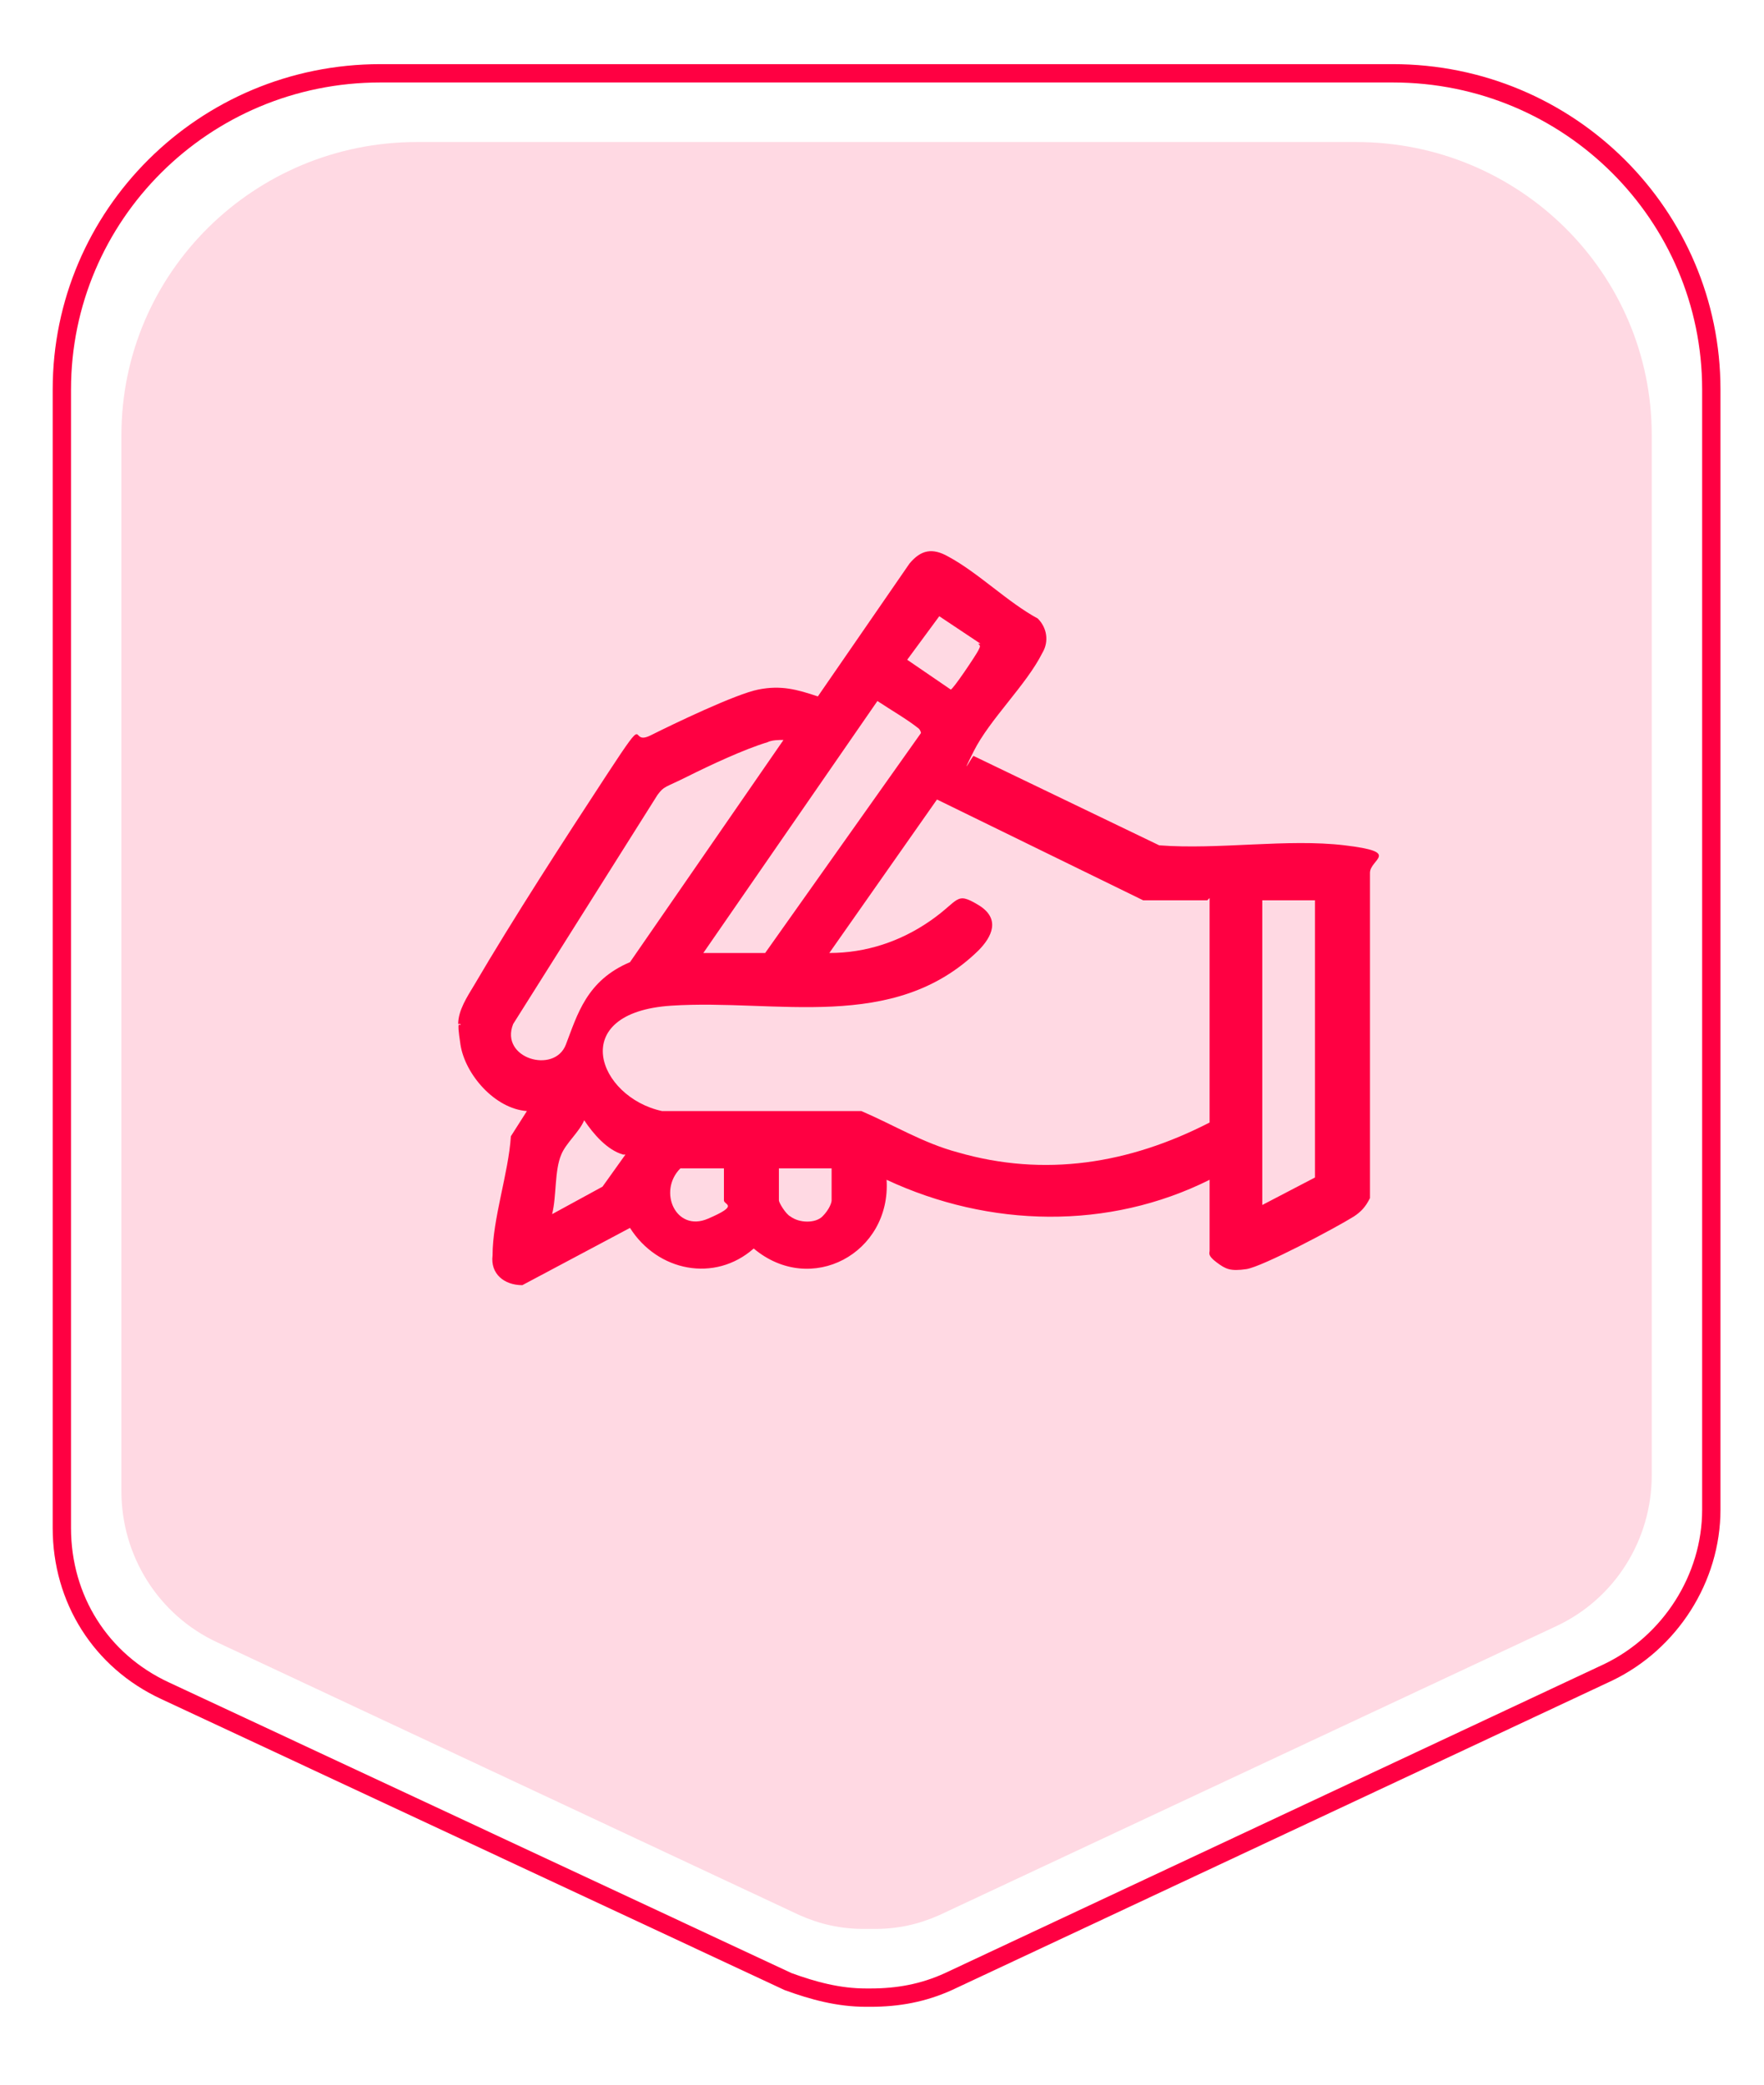
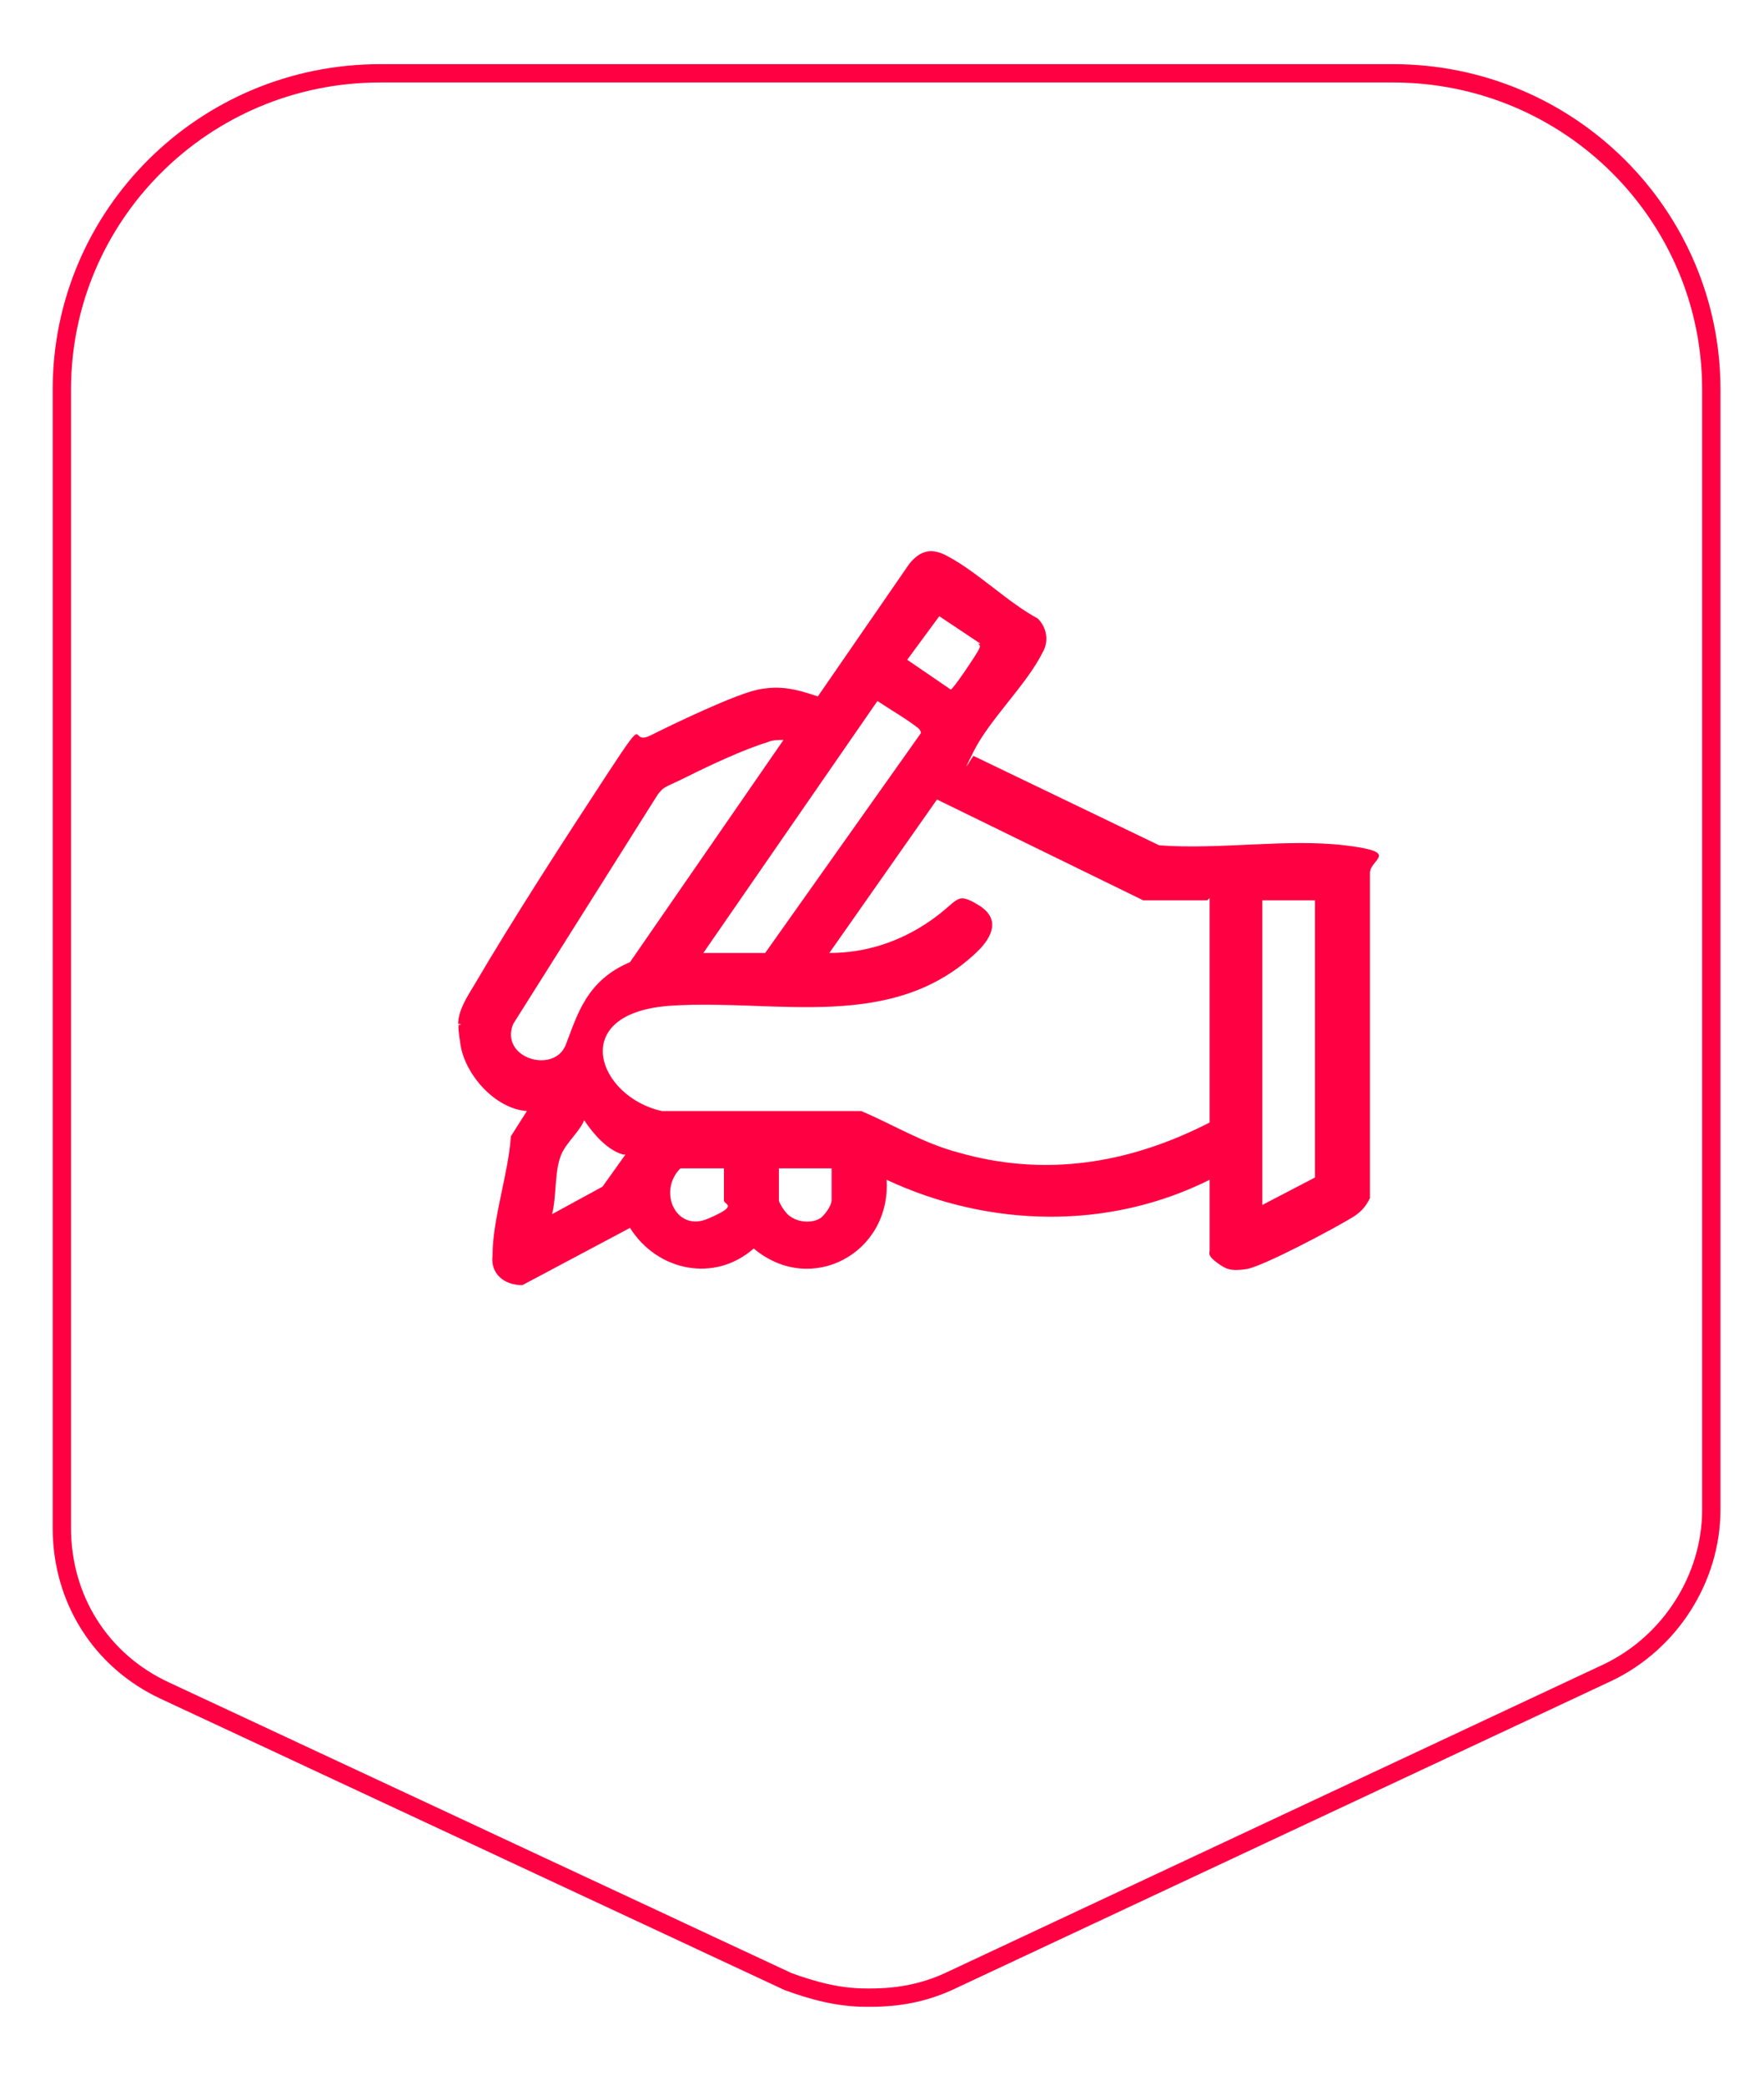
<svg xmlns="http://www.w3.org/2000/svg" id="Layer_1" version="1.1" viewBox="0 0 77 91">
  <defs>
    <style>
      .st0 {
        fill: none;
        stroke: #ff0042;
        stroke-miterlimit: 10;
        stroke-width: .8px;
      }

      .st1 {
        fill: #ff0042;
      }

      .st2 {
        fill: #ffd9e3;
      }
    </style>
  </defs>
  <path class="st0" d="M74.7,17v48.9c0,3-1.8,5.8-4.5,7.1l-28.8,13.5c-1.1.5-2.2.7-3.4.7h-.2c-1.2,0-2.3-.3-3.4-.7l-27.2-12.7c-2.8-1.3-4.5-4-4.5-7.1V17c0-7.6,6.2-13.8,13.9-13.8h44.2c7.7,0,13.9,6.2,13.9,13.8Z" />
-   <path class="st2" d="M72.1,19v45.4c0,2.8-1.6,5.4-4.2,6.6l-26.9,12.6c-.9.4-1.8.6-2.8.6h-.5c-1,0-1.9-.2-2.8-.6l-25.4-11.9c-2.6-1.2-4.2-3.8-4.2-6.6V19c0-7.1,5.8-12.8,12.9-12.8h41c7.1,0,12.9,5.7,12.9,12.8Z" />
  <path class="st1" d="M20,44.7c0-.6.4-1.2.7-1.7,1.7-2.9,3.9-6.3,5.8-9.2s.9-1.2,1.9-1.7,3.7-1.8,4.7-2,1.7,0,2.6.3l4-5.8c.5-.6,1-.7,1.7-.3,1.3.7,2.6,2,3.9,2.7.4.4.5,1,.2,1.5-.7,1.4-2.3,2.9-3,4.3s0,.1,0,.2l8.1,3.9c2.6.2,5.6-.3,8.1,0s1.1.6,1.1,1.2v14.2c-.2.4-.4.6-.7.8-.8.5-4,2.2-4.7,2.3s-.9,0-1.3-.3-.3-.4-.3-.5v-3.1c-4.4,2.2-9.6,2.1-14.1,0,.2,3.2-3.3,5.1-5.8,3-1.7,1.5-4.2,1-5.4-.9l-4.7,2.5c-.8,0-1.4-.5-1.3-1.3,0-1.6.7-3.6.8-5.2l.7-1.1c-1.4-.1-2.7-1.6-2.9-2.9s0-.7,0-.9ZM42.8,28.1l-1.8-1.2-1.4,1.9,1.9,1.3c.1,0,1.1-1.5,1.2-1.7s.1-.2,0-.3ZM30.6,41.6h2.8l6.8-9.6c0,0,0-.1-.1-.2-.5-.4-1.2-.8-1.8-1.2l-7.6,11ZM34.2,32.3c-.2,0-.5,0-.7.1-1,.3-2.5,1-3.5,1.5s-1,.4-1.3.8l-6.3,10c-.6,1.5,1.8,2.2,2.3.9s.9-2.8,2.8-3.6l6.7-9.7ZM52.7,39.3h-2.8l-9-4.4-4.7,6.7c1.6,0,3.1-.5,4.4-1.4s1.1-1.3,2.1-.7.6,1.4,0,2c-3.7,3.6-8.8,2.1-13.4,2.4s-3.2,4-.4,4.6h8.7c1.4.6,2.7,1.4,4.2,1.8,3.8,1.1,7.5.5,11-1.3v-9.8ZM57.4,39.3h-2.3v13.3l2.3-1.2v-12.1ZM27.2,50.4c-.7-.2-1.3-.9-1.7-1.5-.2.5-.8,1-1,1.5-.3.7-.2,1.8-.4,2.6l2.2-1.2,1-1.4ZM31.6,51h-1.9c-1,1-.2,2.8,1.2,2.2s.7-.6.7-.8v-1.4ZM36.3,51h-2.3v1.4c0,.1.3.6.5.7.4.3,1.1.3,1.4,0s.4-.6.4-.7v-1.4Z" />
</svg>